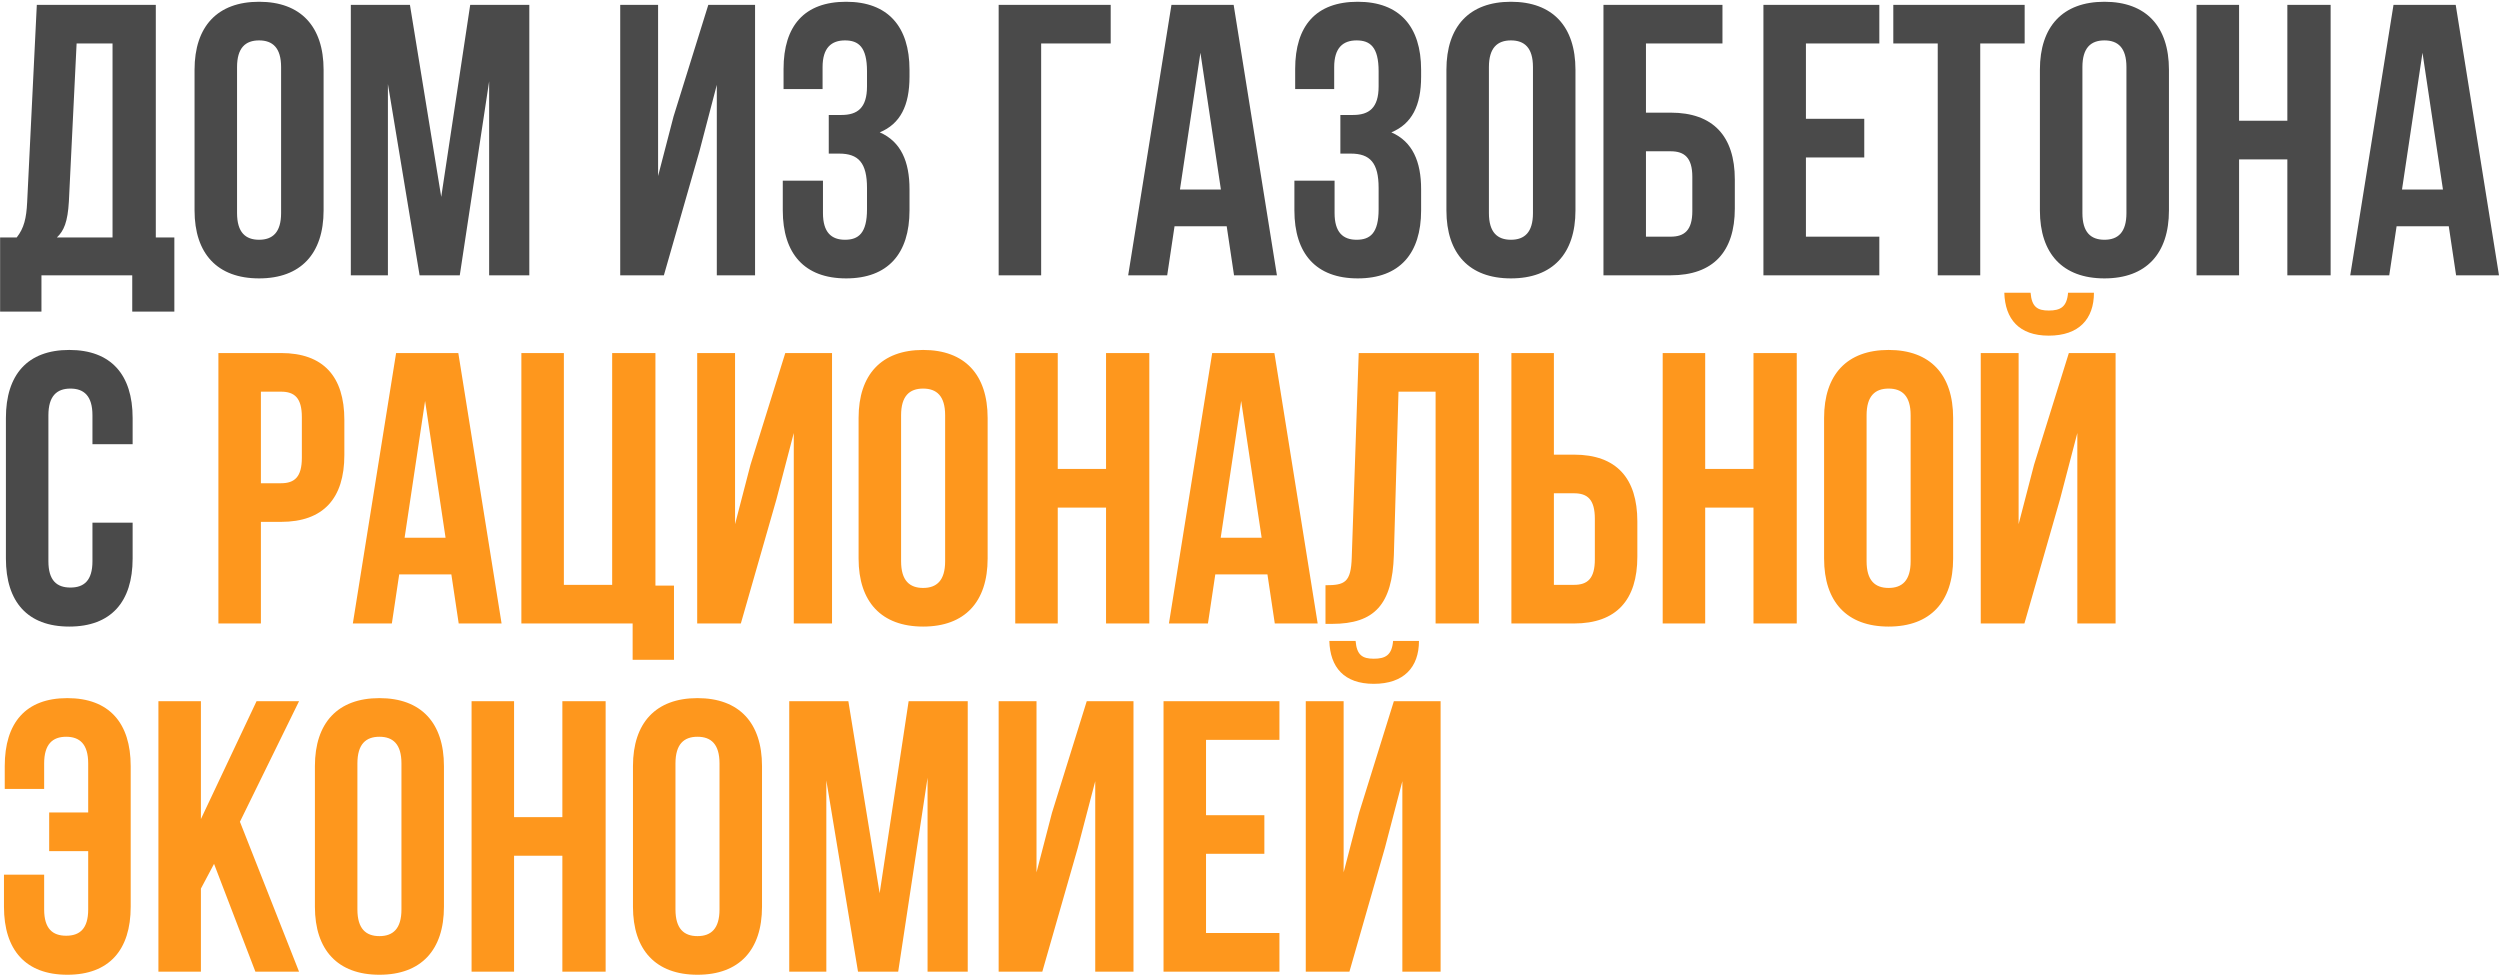
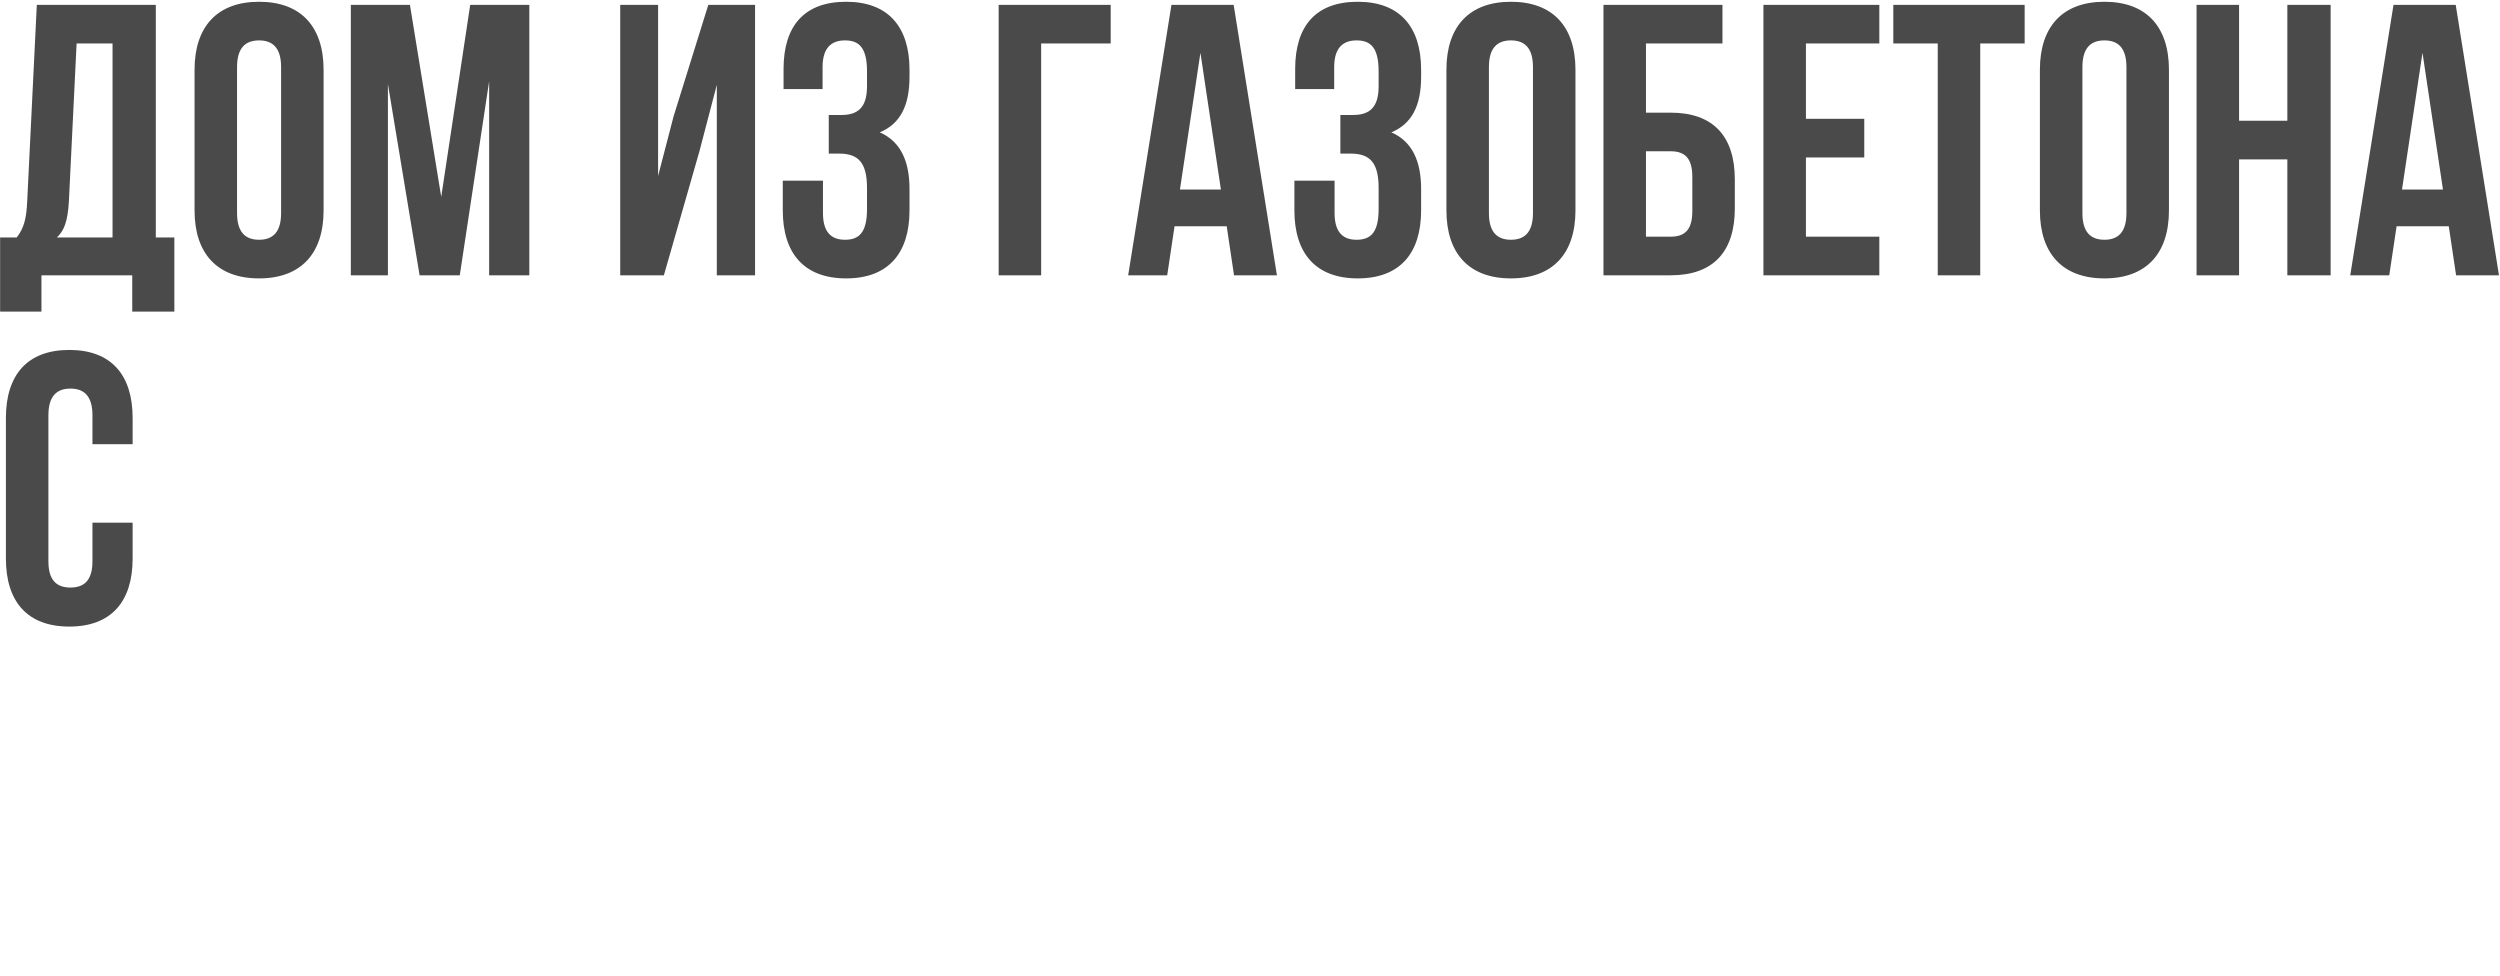
<svg xmlns="http://www.w3.org/2000/svg" width="1235" height="482" viewBox="0 0 1235 482" fill="none">
  <path d="M86.13 153.941H65.327V136H20.475V153.941H0.054V117.296H8.261C11.887 112.715 13.032 107.753 13.414 99.928L18.185 2.4H76.969V117.296H86.13V153.941ZM37.843 21.486L34.026 99.546C33.454 109.662 31.545 114.051 28.11 117.296H55.593V21.486H37.843ZM117.103 33.128V105.272C117.103 114.815 121.302 118.441 127.982 118.441C134.662 118.441 138.861 114.815 138.861 105.272V33.128C138.861 23.585 134.662 19.959 127.982 19.959C121.302 19.959 117.103 23.585 117.103 33.128ZM96.109 103.936V34.464C96.109 13.088 107.369 0.873 127.982 0.873C148.594 0.873 159.855 13.088 159.855 34.464V103.936C159.855 125.312 148.594 137.527 127.982 137.527C107.369 137.527 96.109 125.312 96.109 103.936ZM202.508 2.4L217.968 97.256L232.282 2.4H261.483V136H241.634V40.19L227.129 136H207.28L191.63 41.526V136H173.307V2.4H202.508ZM345.516 74.735L327.957 136H306.39V2.4H325.094V86.95L332.728 57.558L349.905 2.4H372.999V136H354.104V41.907L345.516 74.735ZM428.301 42.671V35.227C428.301 23.203 424.102 19.959 417.422 19.959C410.742 19.959 406.353 23.585 406.353 33.128V44.007H387.076V34.082C387.076 12.706 397.382 0.873 417.995 0.873C438.608 0.873 449.296 13.088 449.296 34.464V37.899C449.296 52.214 444.715 61.184 434.6 65.383C445.097 69.963 449.296 79.888 449.296 93.439V103.936C449.296 125.312 438.608 137.527 417.995 137.527C397.382 137.527 386.694 125.312 386.694 103.936V89.24H406.544V105.272C406.544 114.815 410.742 118.441 417.422 118.441C424.102 118.441 428.301 115.197 428.301 103.363V92.866C428.301 80.461 424.102 75.88 414.56 75.88H409.406V56.794H415.705C423.53 56.794 428.301 53.359 428.301 42.671ZM514.332 136H493.337V2.4H548.686V21.486H514.332V136ZM609.423 2.4L630.799 136H609.614L605.988 111.761H580.222L576.596 136H557.319L578.695 2.4H609.423ZM593.01 26.066L582.894 93.63H603.125L593.01 26.066ZM681.038 42.671V35.227C681.038 23.203 676.839 19.959 670.159 19.959C663.479 19.959 659.089 23.585 659.089 33.128V44.007H639.813V34.082C639.813 12.706 650.119 0.873 670.732 0.873C691.344 0.873 702.032 13.088 702.032 34.464V37.899C702.032 52.214 697.452 61.184 687.336 65.383C697.833 69.963 702.032 79.888 702.032 93.439V103.936C702.032 125.312 691.344 137.527 670.732 137.527C650.119 137.527 639.431 125.312 639.431 103.936V89.24H659.28V105.272C659.28 114.815 663.479 118.441 670.159 118.441C676.839 118.441 681.038 115.197 681.038 103.363V92.866C681.038 80.461 676.839 75.88 667.296 75.88H662.143V56.794H668.441C676.266 56.794 681.038 53.359 681.038 42.671ZM735.525 33.128V105.272C735.525 114.815 739.723 118.441 746.403 118.441C753.083 118.441 757.282 114.815 757.282 105.272V33.128C757.282 23.585 753.083 19.959 746.403 19.959C739.723 19.959 735.525 23.585 735.525 33.128ZM714.53 103.936V34.464C714.53 13.088 725.791 0.873 746.403 0.873C767.016 0.873 778.277 13.088 778.277 34.464V103.936C778.277 125.312 767.016 137.527 746.403 137.527C725.791 137.527 714.53 125.312 714.53 103.936ZM825.32 136H792.111V2.4H850.895V21.486H813.105V55.649H825.32C846.314 55.649 857.002 67.291 857.002 88.667V102.982C857.002 124.358 846.314 136 825.32 136ZM813.105 116.914H825.32C832 116.914 836.008 113.861 836.008 104.318V87.331C836.008 77.789 832 74.735 825.32 74.735H813.105V116.914ZM892.127 21.486V58.703H920.947V77.789H892.127V116.914H928.39V136H871.133V2.4H928.39V21.486H892.127ZM935.292 21.486V2.4H1000.18V21.486H978.235V136H957.241V21.486H935.292ZM1028.71 33.128V105.272C1028.71 114.815 1032.91 118.441 1039.59 118.441C1046.27 118.441 1050.46 114.815 1050.46 105.272V33.128C1050.46 23.585 1046.27 19.959 1039.59 19.959C1032.91 19.959 1028.71 23.585 1028.71 33.128ZM1007.71 103.936V34.464C1007.71 13.088 1018.97 0.873 1039.59 0.873C1060.2 0.873 1071.46 13.088 1071.46 34.464V103.936C1071.46 125.312 1060.2 137.527 1039.59 137.527C1018.97 137.527 1007.71 125.312 1007.71 103.936ZM1106.1 78.743V136H1085.1V2.4H1106.1V59.657H1129.95V2.4H1151.33V136H1129.95V78.743H1106.1ZM1213.12 2.4L1234.5 136H1213.31L1209.69 111.761H1183.92L1180.29 136H1161.02L1182.39 2.4H1213.12ZM1196.71 26.066L1186.59 93.63H1206.82L1196.71 26.066ZM45.669 258.186H65.518V275.936C65.518 297.312 54.83 309.527 34.217 309.527C13.605 309.527 2.917 297.312 2.917 275.936V206.464C2.917 185.088 13.605 172.873 34.217 172.873C54.83 172.873 65.518 185.088 65.518 206.464V219.442H45.669V205.128C45.669 195.585 41.47 191.959 34.79 191.959C28.11 191.959 23.911 195.585 23.911 205.128V277.272C23.911 286.815 28.11 290.25 34.79 290.25C41.47 290.25 45.669 286.815 45.669 277.272V258.186Z" fill="#4A4A4A" />
-   <path d="M138.81 174.4C159.804 174.4 170.11 186.042 170.11 207.418V224.786C170.11 246.162 159.804 257.805 138.81 257.805H128.885V308H107.891V174.4H138.81ZM138.81 193.486H128.885V238.719H138.81C145.49 238.719 149.116 235.665 149.116 226.122V206.082C149.116 196.539 145.49 193.486 138.81 193.486ZM226.404 174.4L247.78 308H226.595L222.969 283.761H197.203L193.577 308H174.3L195.676 174.4H226.404ZM209.991 198.066L199.875 265.63H220.106L209.991 198.066ZM257.557 308V174.4H278.552V288.914H302.409V174.4H323.785V289.296H332.946V325.941H312.524V308H257.557ZM383.538 246.735L365.979 308H344.412V174.4H363.116V258.95L370.75 229.558L387.928 174.4H411.021V308H392.126V213.907L383.538 246.735ZM445.139 205.128V277.272C445.139 286.815 449.337 290.441 456.017 290.441C462.697 290.441 466.896 286.815 466.896 277.272V205.128C466.896 195.585 462.697 191.959 456.017 191.959C449.337 191.959 445.139 195.585 445.139 205.128ZM424.144 275.936V206.464C424.144 185.088 435.405 172.873 456.017 172.873C476.63 172.873 487.891 185.088 487.891 206.464V275.936C487.891 297.312 476.63 309.527 456.017 309.527C435.405 309.527 424.144 297.312 424.144 275.936ZM522.528 250.743V308H501.534V174.4H522.528V231.657H546.385V174.4H567.761V308H546.385V250.743H522.528ZM629.553 174.4L650.929 308H629.744L626.117 283.761H600.352L596.725 308H577.449L598.825 174.4H629.553ZM613.139 198.066L603.024 265.63H623.254L613.139 198.066ZM654.789 308.191V289.105C664.332 289.105 667.386 287.769 667.767 275.363L671.203 174.4H730.559V308H709.183V193.486H690.861L688.571 274.218C687.807 298.648 679.028 308.191 658.034 308.191H654.789ZM777.548 308H746.629V174.4H767.623V224.595H777.548C798.542 224.595 808.848 236.238 808.848 257.614V274.982C808.848 296.358 798.542 308 777.548 308ZM767.623 288.914H777.548C784.228 288.914 787.854 285.861 787.854 276.318V256.278C787.854 246.735 784.228 243.681 777.548 243.681H767.623V288.914ZM842.363 250.743V308H821.369V174.4H842.363V231.657H866.22V174.4H887.596V308H866.22V250.743H842.363ZM922.095 205.128V277.272C922.095 286.815 926.294 290.441 932.974 290.441C939.654 290.441 943.853 286.815 943.853 277.272V205.128C943.853 195.585 939.654 191.959 932.974 191.959C926.294 191.959 922.095 195.585 922.095 205.128ZM901.101 275.936V206.464C901.101 185.088 912.361 172.873 932.974 172.873C953.586 172.873 964.847 185.088 964.847 206.464V275.936C964.847 297.312 953.586 309.527 932.974 309.527C912.361 309.527 901.101 297.312 901.101 275.936ZM1000.06 308H978.49V174.4H997.194V258.95L1004.83 229.558L1022.01 174.4H1045.1V308H1026.2V213.907L1017.62 246.735L1000.06 308ZM1021.62 144.626C1021.05 151.688 1017.81 153.406 1012.08 153.406C1006.55 153.406 1003.68 151.688 1003.11 144.626H990.133C990.514 157.605 997.385 165.811 1012.08 165.811C1026.97 165.811 1034.41 157.605 1034.41 144.626H1021.62ZM1.962 432.095H21.811V449.272C21.811 458.815 26.01 462.25 32.69 462.25C39.37 462.25 43.569 458.815 43.569 449.272V420.453H24.293V401.367H43.569V377.128C43.569 367.585 39.37 363.959 32.69 363.959C26.01 363.959 21.811 367.585 21.811 377.128V389.725H2.344V378.464C2.344 357.088 12.65 344.873 33.263 344.873C53.875 344.873 64.563 357.088 64.563 378.464V447.936C64.563 469.312 53.875 481.527 33.263 481.527C12.65 481.527 1.962 469.312 1.962 447.936V432.095ZM126.161 480L105.739 426.751L99.25 438.966V480H78.256V346.4H99.25V404.611L126.734 346.4H147.728L118.527 405.947L147.728 480H126.161ZM176.559 377.128V449.272C176.559 458.815 180.758 462.441 187.438 462.441C194.118 462.441 198.317 458.815 198.317 449.272V377.128C198.317 367.585 194.118 363.959 187.438 363.959C180.758 363.959 176.559 367.585 176.559 377.128ZM155.565 447.936V378.464C155.565 357.088 166.826 344.873 187.438 344.873C208.051 344.873 219.311 357.088 219.311 378.464V447.936C219.311 469.312 208.051 481.527 187.438 481.527C166.826 481.527 155.565 469.312 155.565 447.936ZM253.949 422.743V480H232.955V346.4H253.949V403.657H277.806V346.4H299.182V480H277.806V422.743H253.949ZM333.681 377.128V449.272C333.681 458.815 337.88 462.441 344.56 462.441C351.24 462.441 355.439 458.815 355.439 449.272V377.128C355.439 367.585 351.24 363.959 344.56 363.959C337.88 363.959 333.681 367.585 333.681 377.128ZM312.687 447.936V378.464C312.687 357.088 323.947 344.873 344.56 344.873C365.172 344.873 376.433 357.088 376.433 378.464V447.936C376.433 469.312 365.172 481.527 344.56 481.527C323.947 481.527 312.687 469.312 312.687 447.936ZM419.087 346.4L434.546 441.256L448.86 346.4H478.061V480H458.212V384.19L443.707 480H423.858L408.208 385.526V480H389.885V346.4H419.087ZM532.459 418.735L514.9 480H493.333V346.4H512.037V430.95L519.671 401.558L536.848 346.4H559.942V480H541.047V385.907L532.459 418.735ZM595.777 365.486V402.703H624.596V421.789H595.777V460.914H632.04V480H574.783V346.4H632.04V365.486H595.777ZM666.616 480H645.049V346.4H663.753V430.95L671.388 401.558L688.565 346.4H711.659V480H692.764V385.907L684.175 418.735L666.616 480ZM688.183 316.626C687.611 323.688 684.366 325.406 678.64 325.406C673.105 325.406 670.243 323.688 669.67 316.626H656.692C657.073 329.605 663.944 337.811 678.64 337.811C693.527 337.811 700.971 329.605 700.971 316.626H688.183Z" fill="#FE971D" />
</svg>